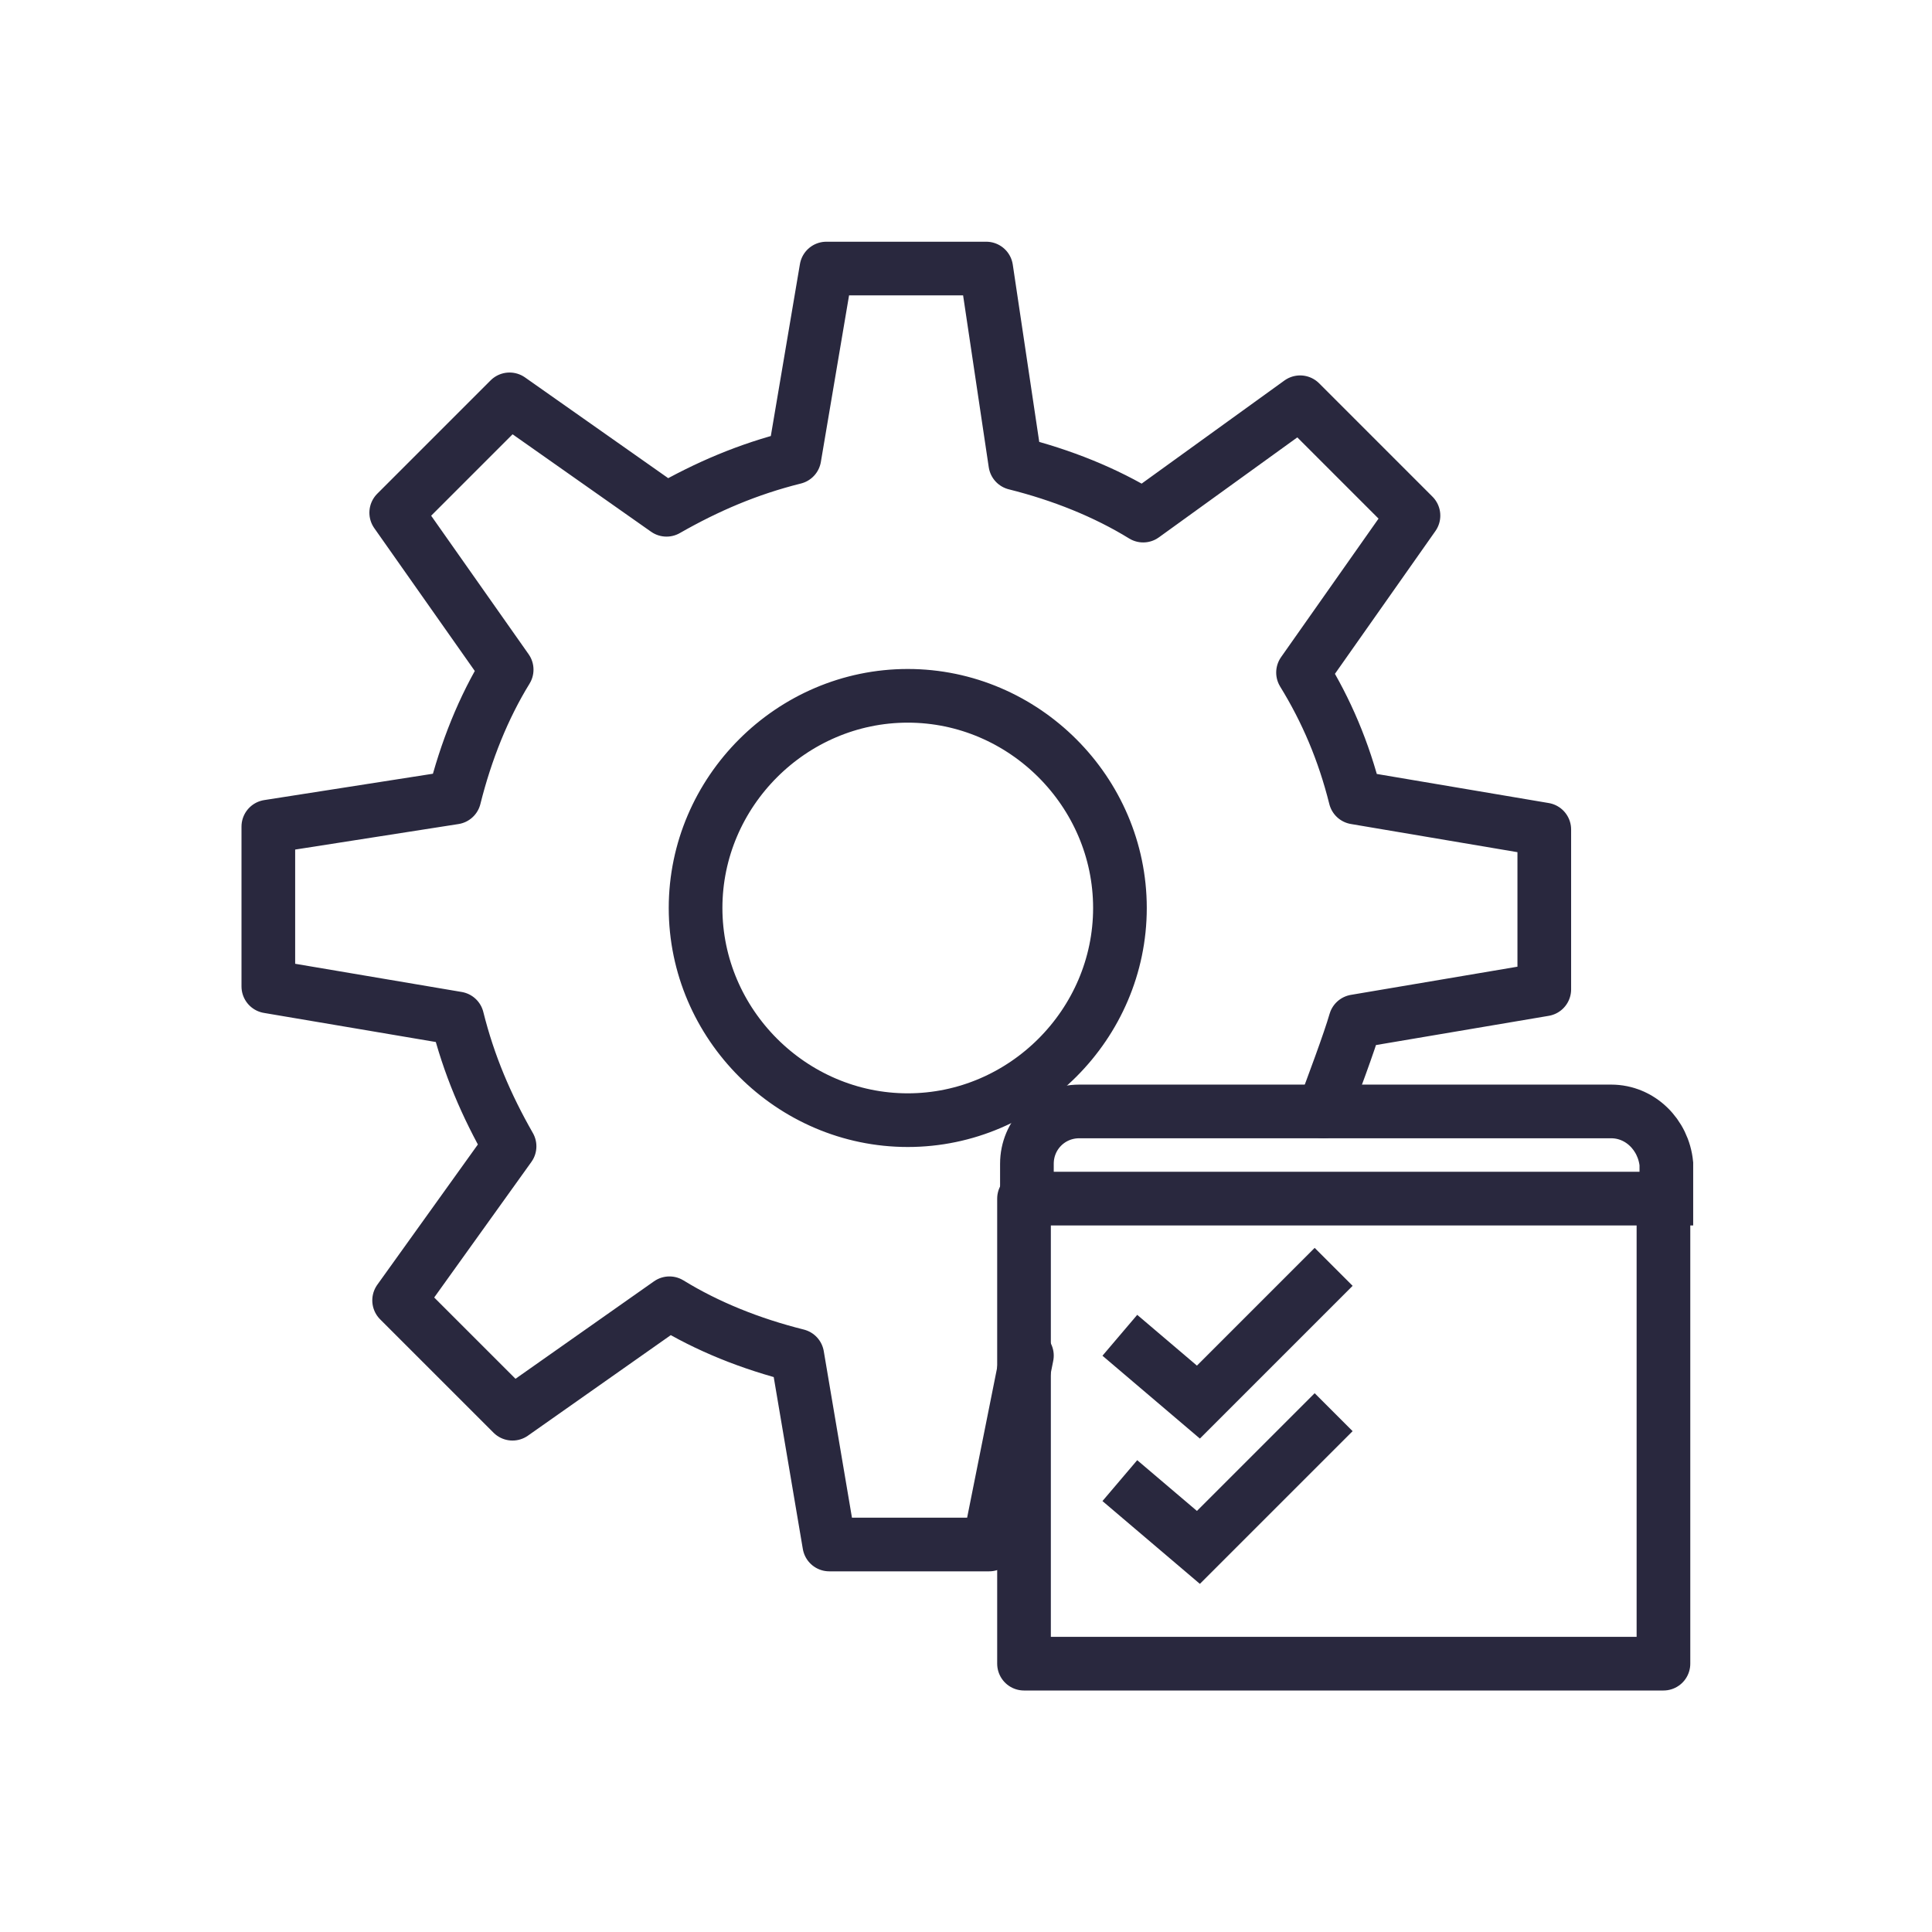
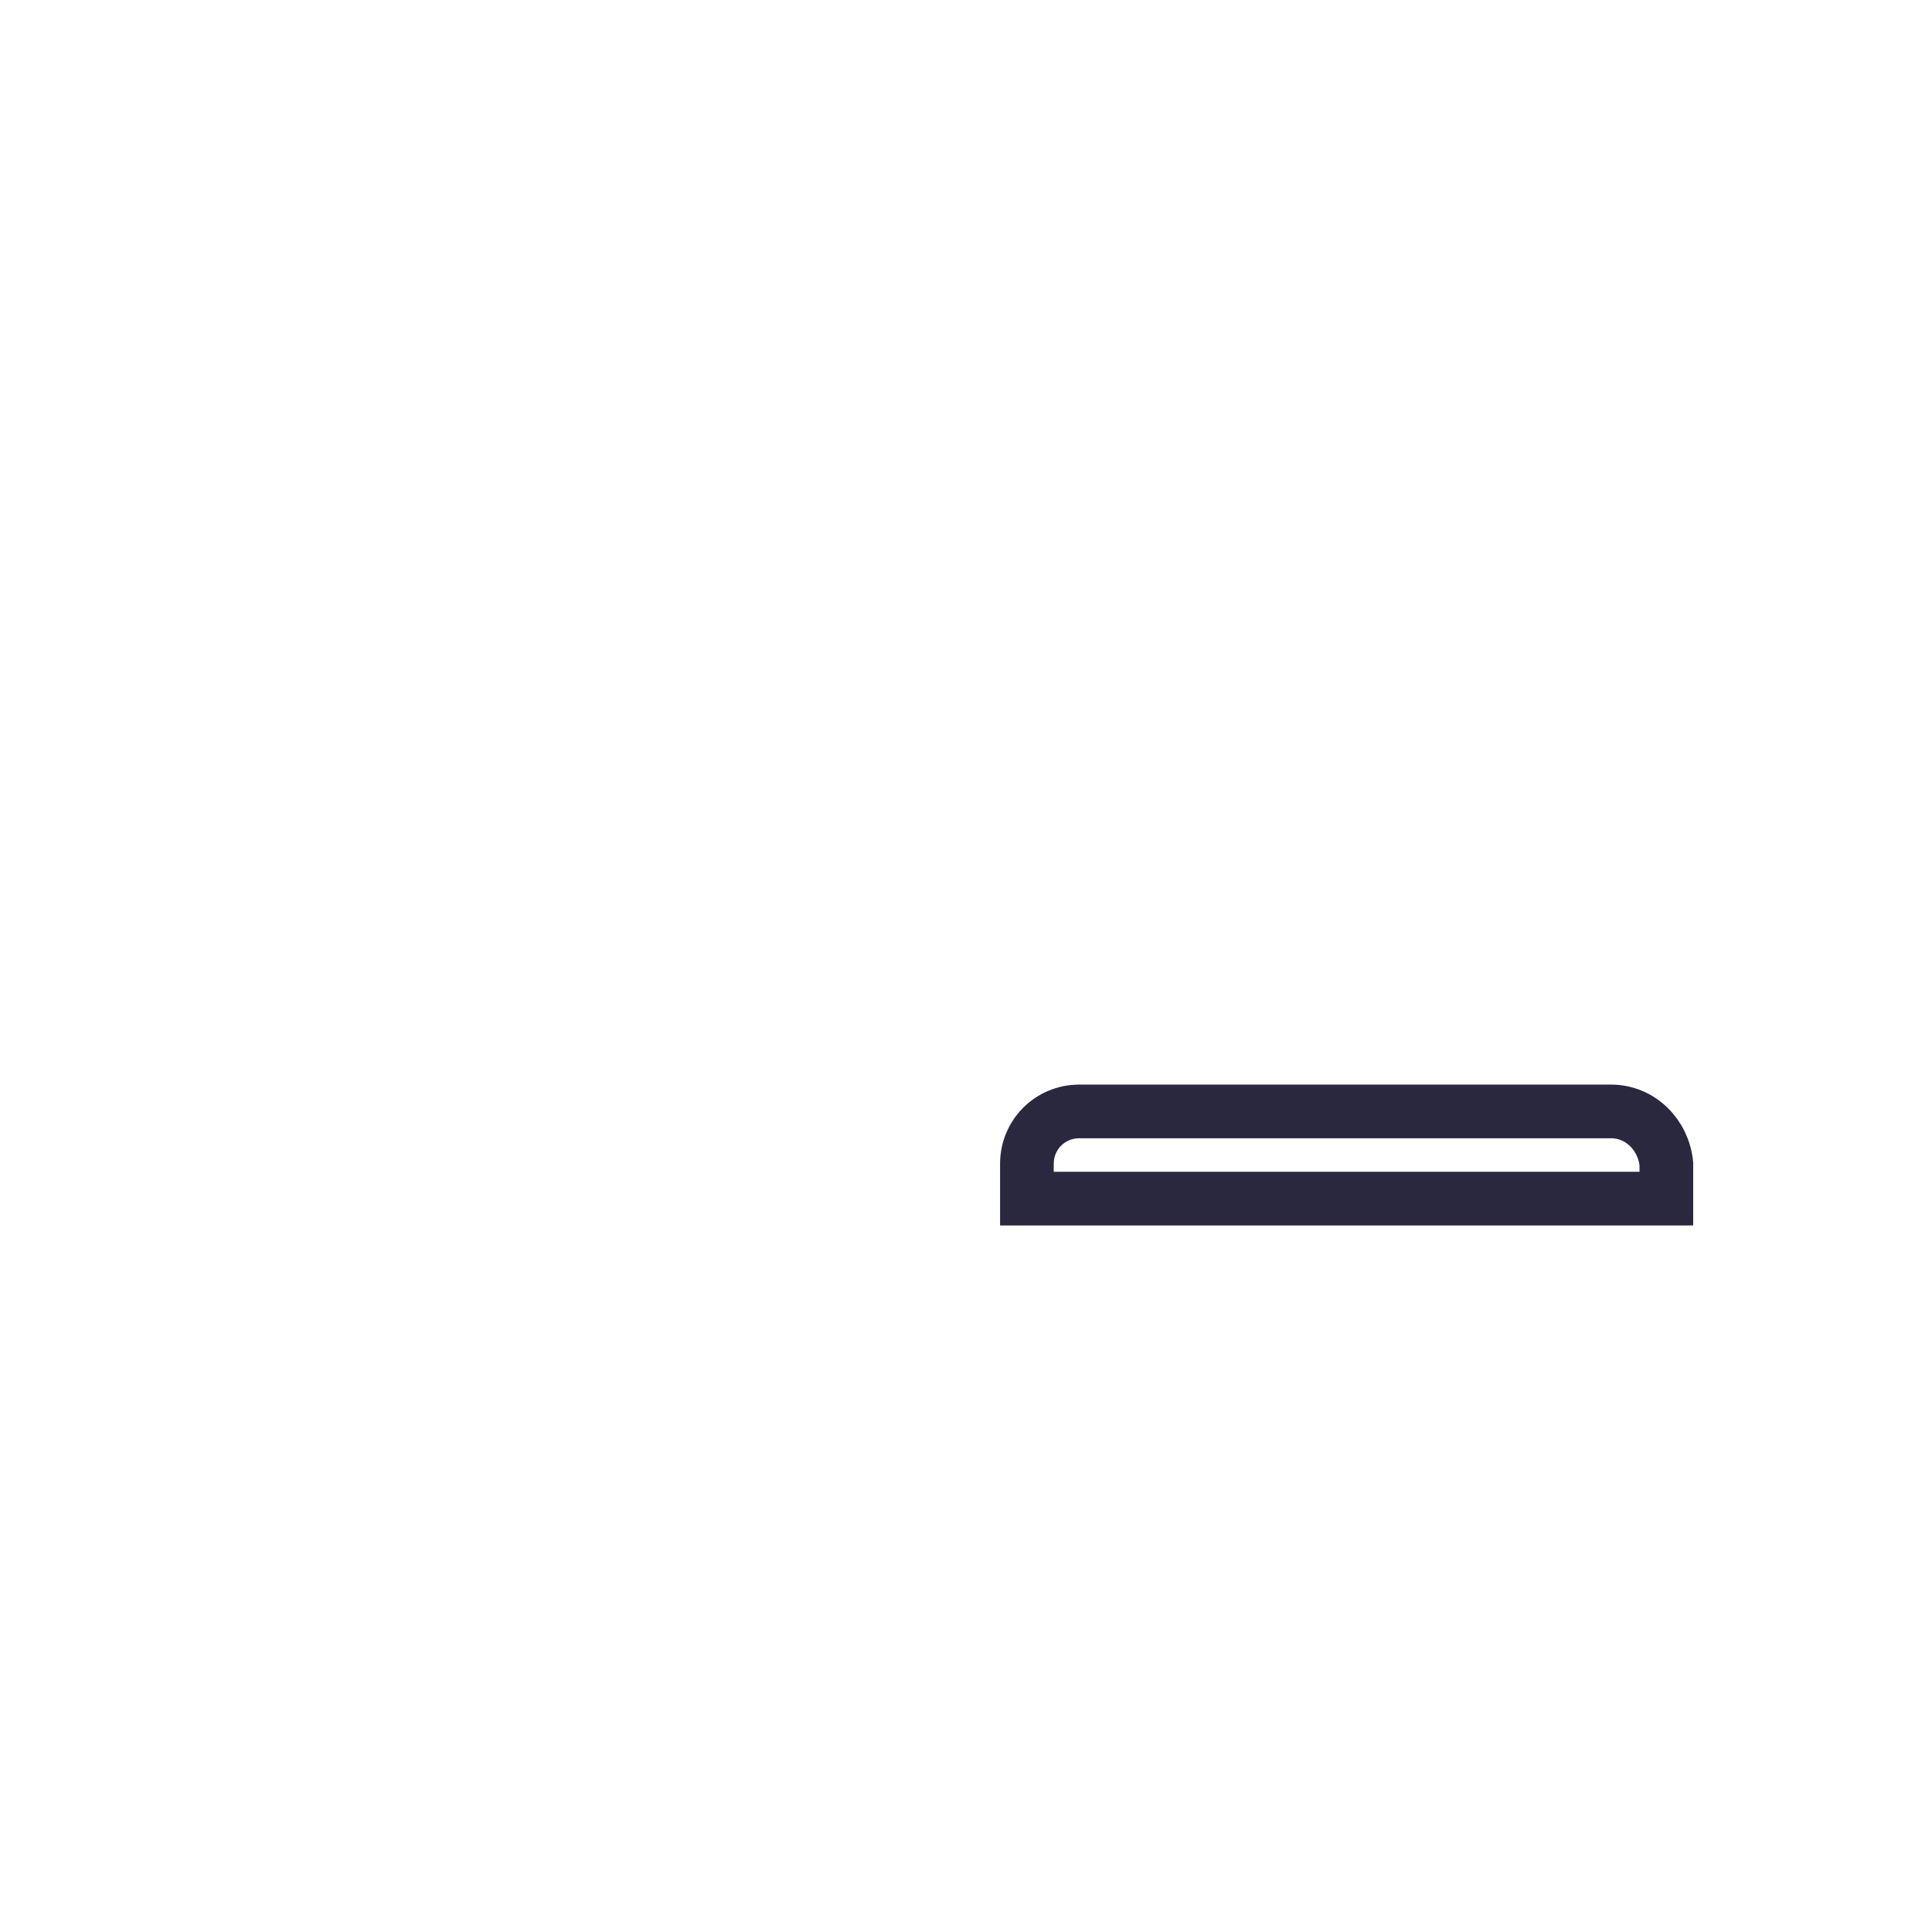
<svg xmlns="http://www.w3.org/2000/svg" width="72" height="72" viewBox="0 0 72 72" fill="none">
-   <path d="M49.319 41.42C49.644 40.553 50.294 38.82 50.51 38.062L57.551 36.871V30.913L50.51 29.722C50.077 27.989 49.427 26.472 48.56 25.064L52.676 19.215L48.452 14.991L42.603 19.215C41.195 18.349 39.57 17.699 37.837 17.265L36.754 10.008H30.797L29.605 17.049C27.872 17.482 26.356 18.132 24.839 18.998L18.99 14.883L14.766 19.107L18.882 24.956C18.015 26.364 17.366 27.989 16.932 29.722L10 30.805V36.762L17.041 37.954C17.474 39.687 18.124 41.203 18.99 42.72L14.874 48.461L19.099 52.685L24.948 48.569C26.356 49.435 27.98 50.085 29.713 50.519L30.905 57.559H36.862L38.27 50.519M33.83 41.745C29.497 41.745 25.922 38.17 25.922 33.838C25.922 29.505 29.497 25.931 33.83 25.931C38.162 25.931 41.737 29.505 41.737 33.838C41.737 38.17 38.162 41.745 33.83 41.745V41.745Z" stroke="#29283E" stroke-width="2" stroke-miterlimit="10" stroke-linecap="round" stroke-linejoin="round" />
  <path d="M60.042 41.42H40.22C39.137 41.42 38.27 42.286 38.27 43.37V44.669H62.1V43.37C61.991 42.286 61.125 41.42 60.042 41.42V41.42Z" stroke="#29283E" stroke-width="2" stroke-miterlimit="10" />
-   <path d="M61.992 44.669V62H38.162V44.669" stroke="#29283E" stroke-width="2" stroke-miterlimit="10" stroke-linecap="round" stroke-linejoin="round" />
-   <path d="M42.495 50.41L44.661 52.252L48.994 47.919M42.495 55.826L44.661 57.667L48.994 53.335" stroke="#29283E" stroke-width="2" stroke-miterlimit="10" stroke-linecap="square" />
</svg>